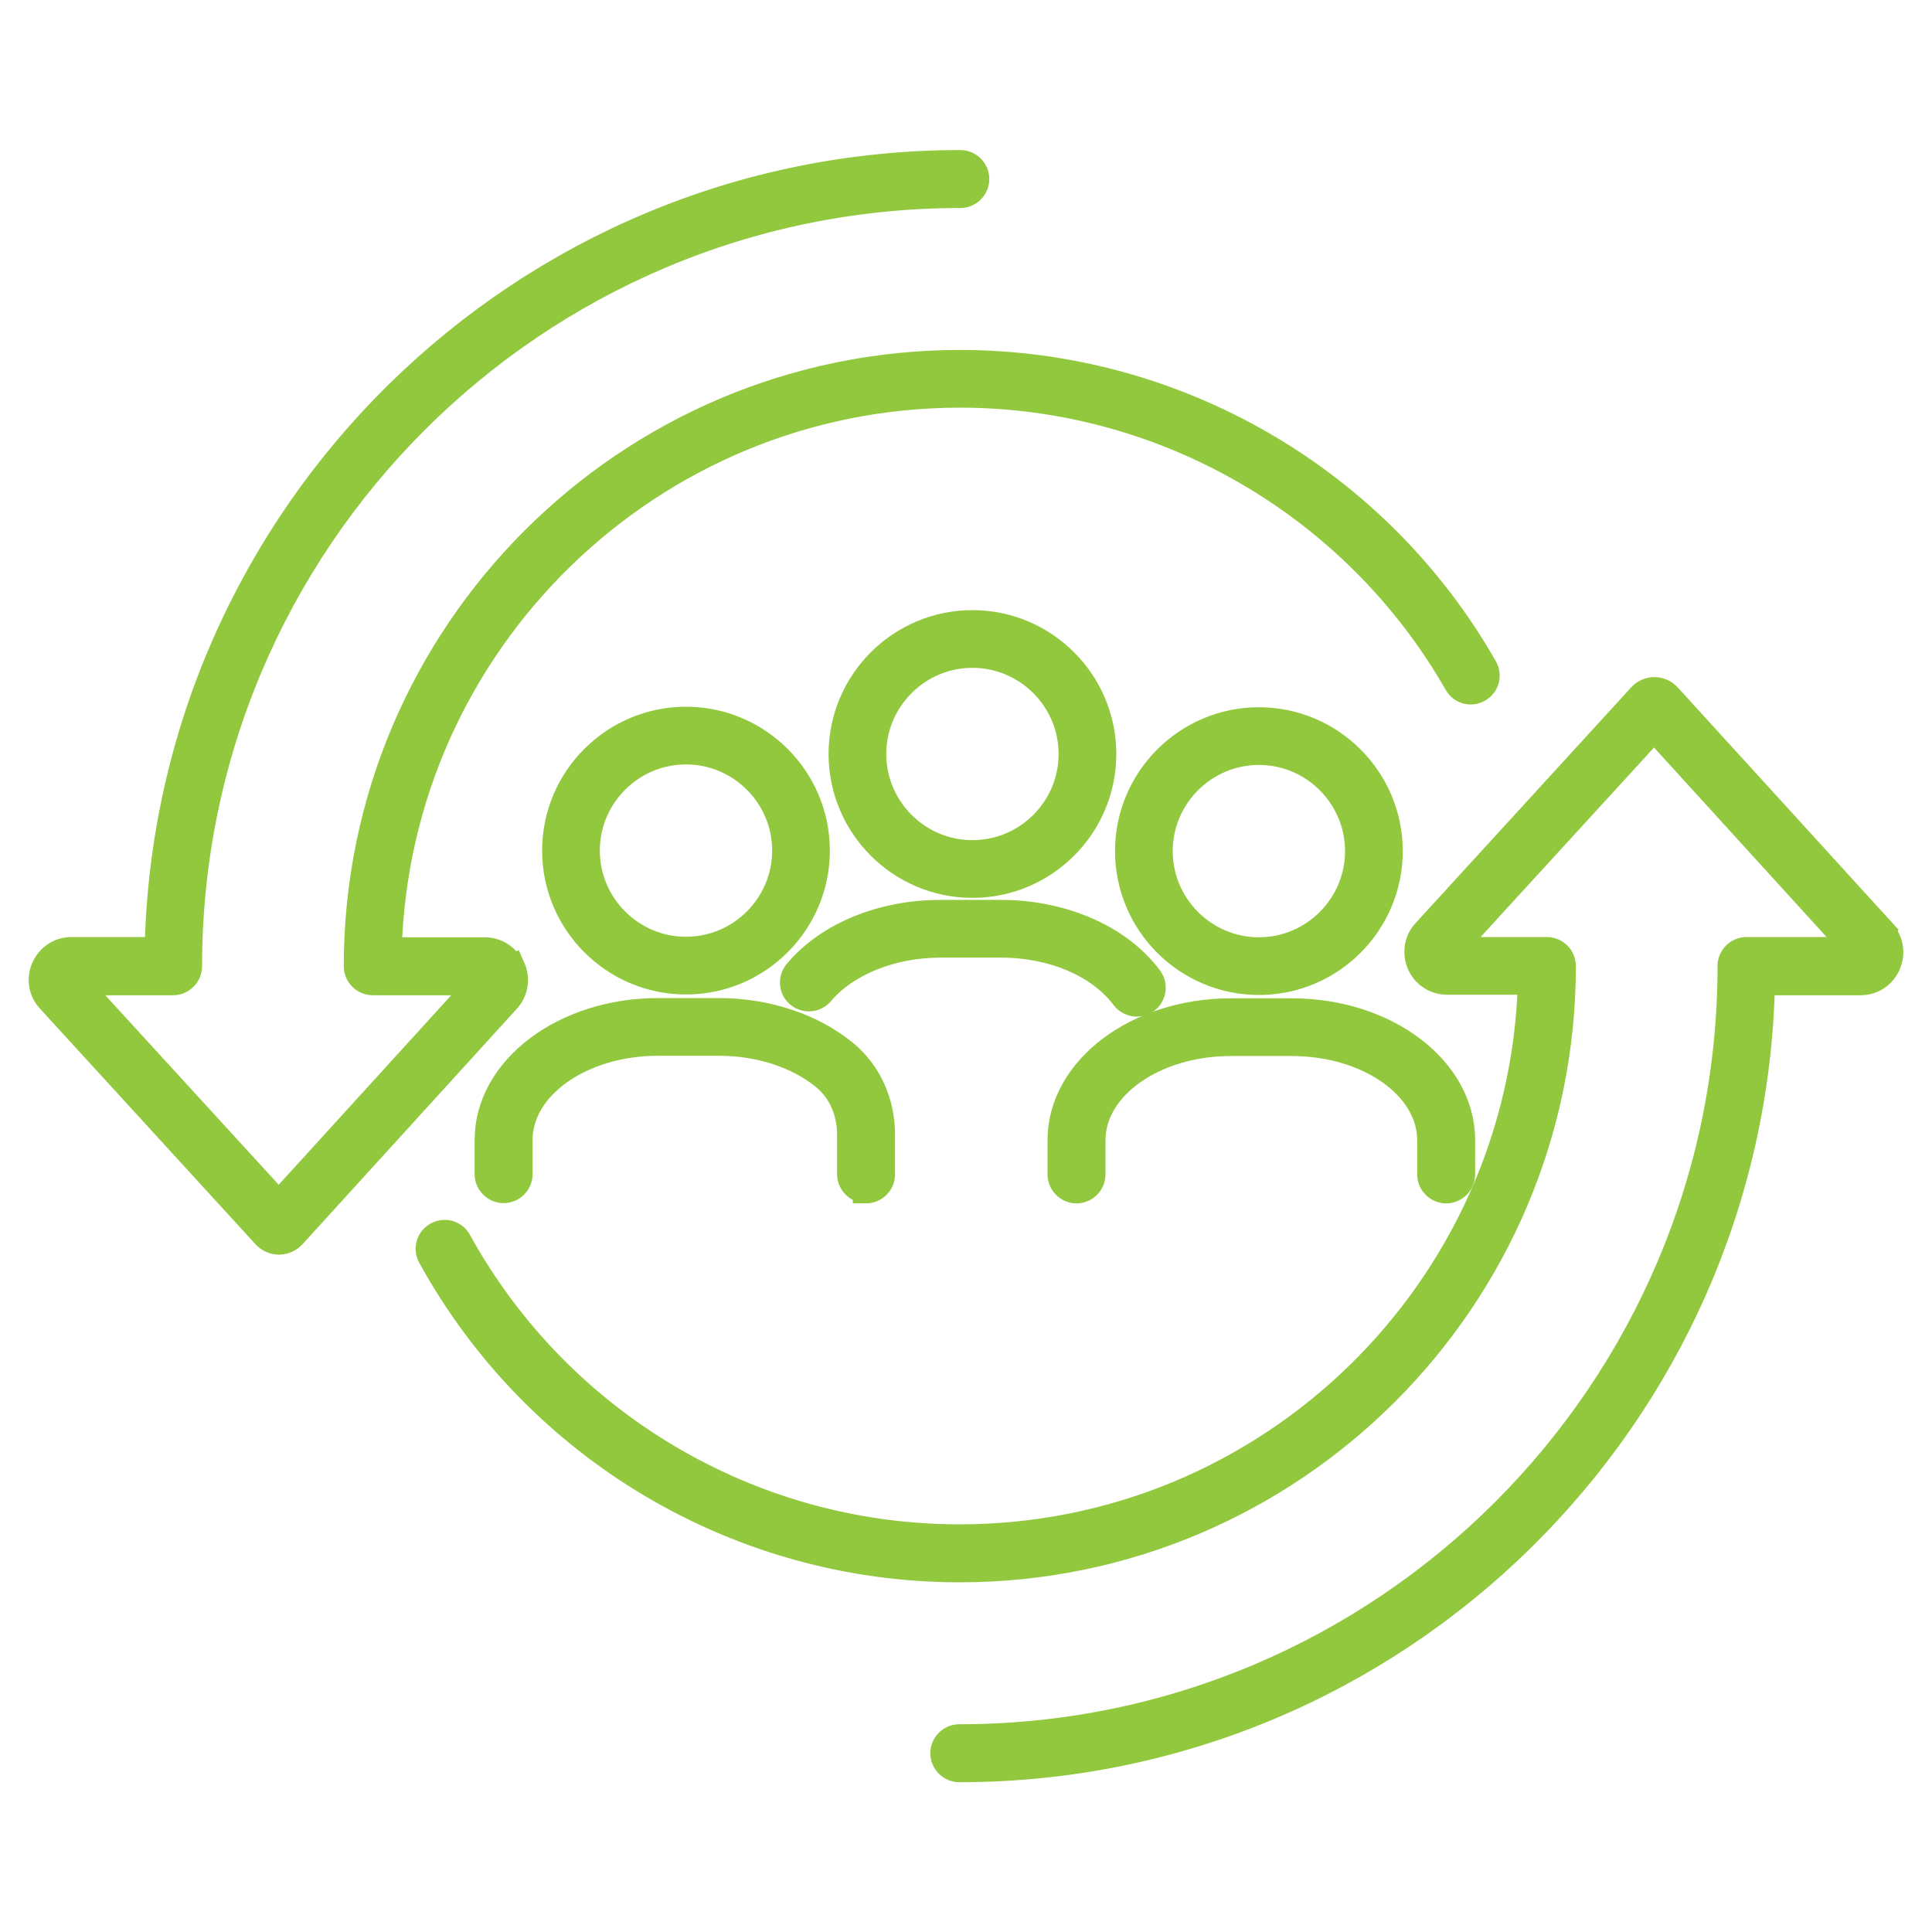
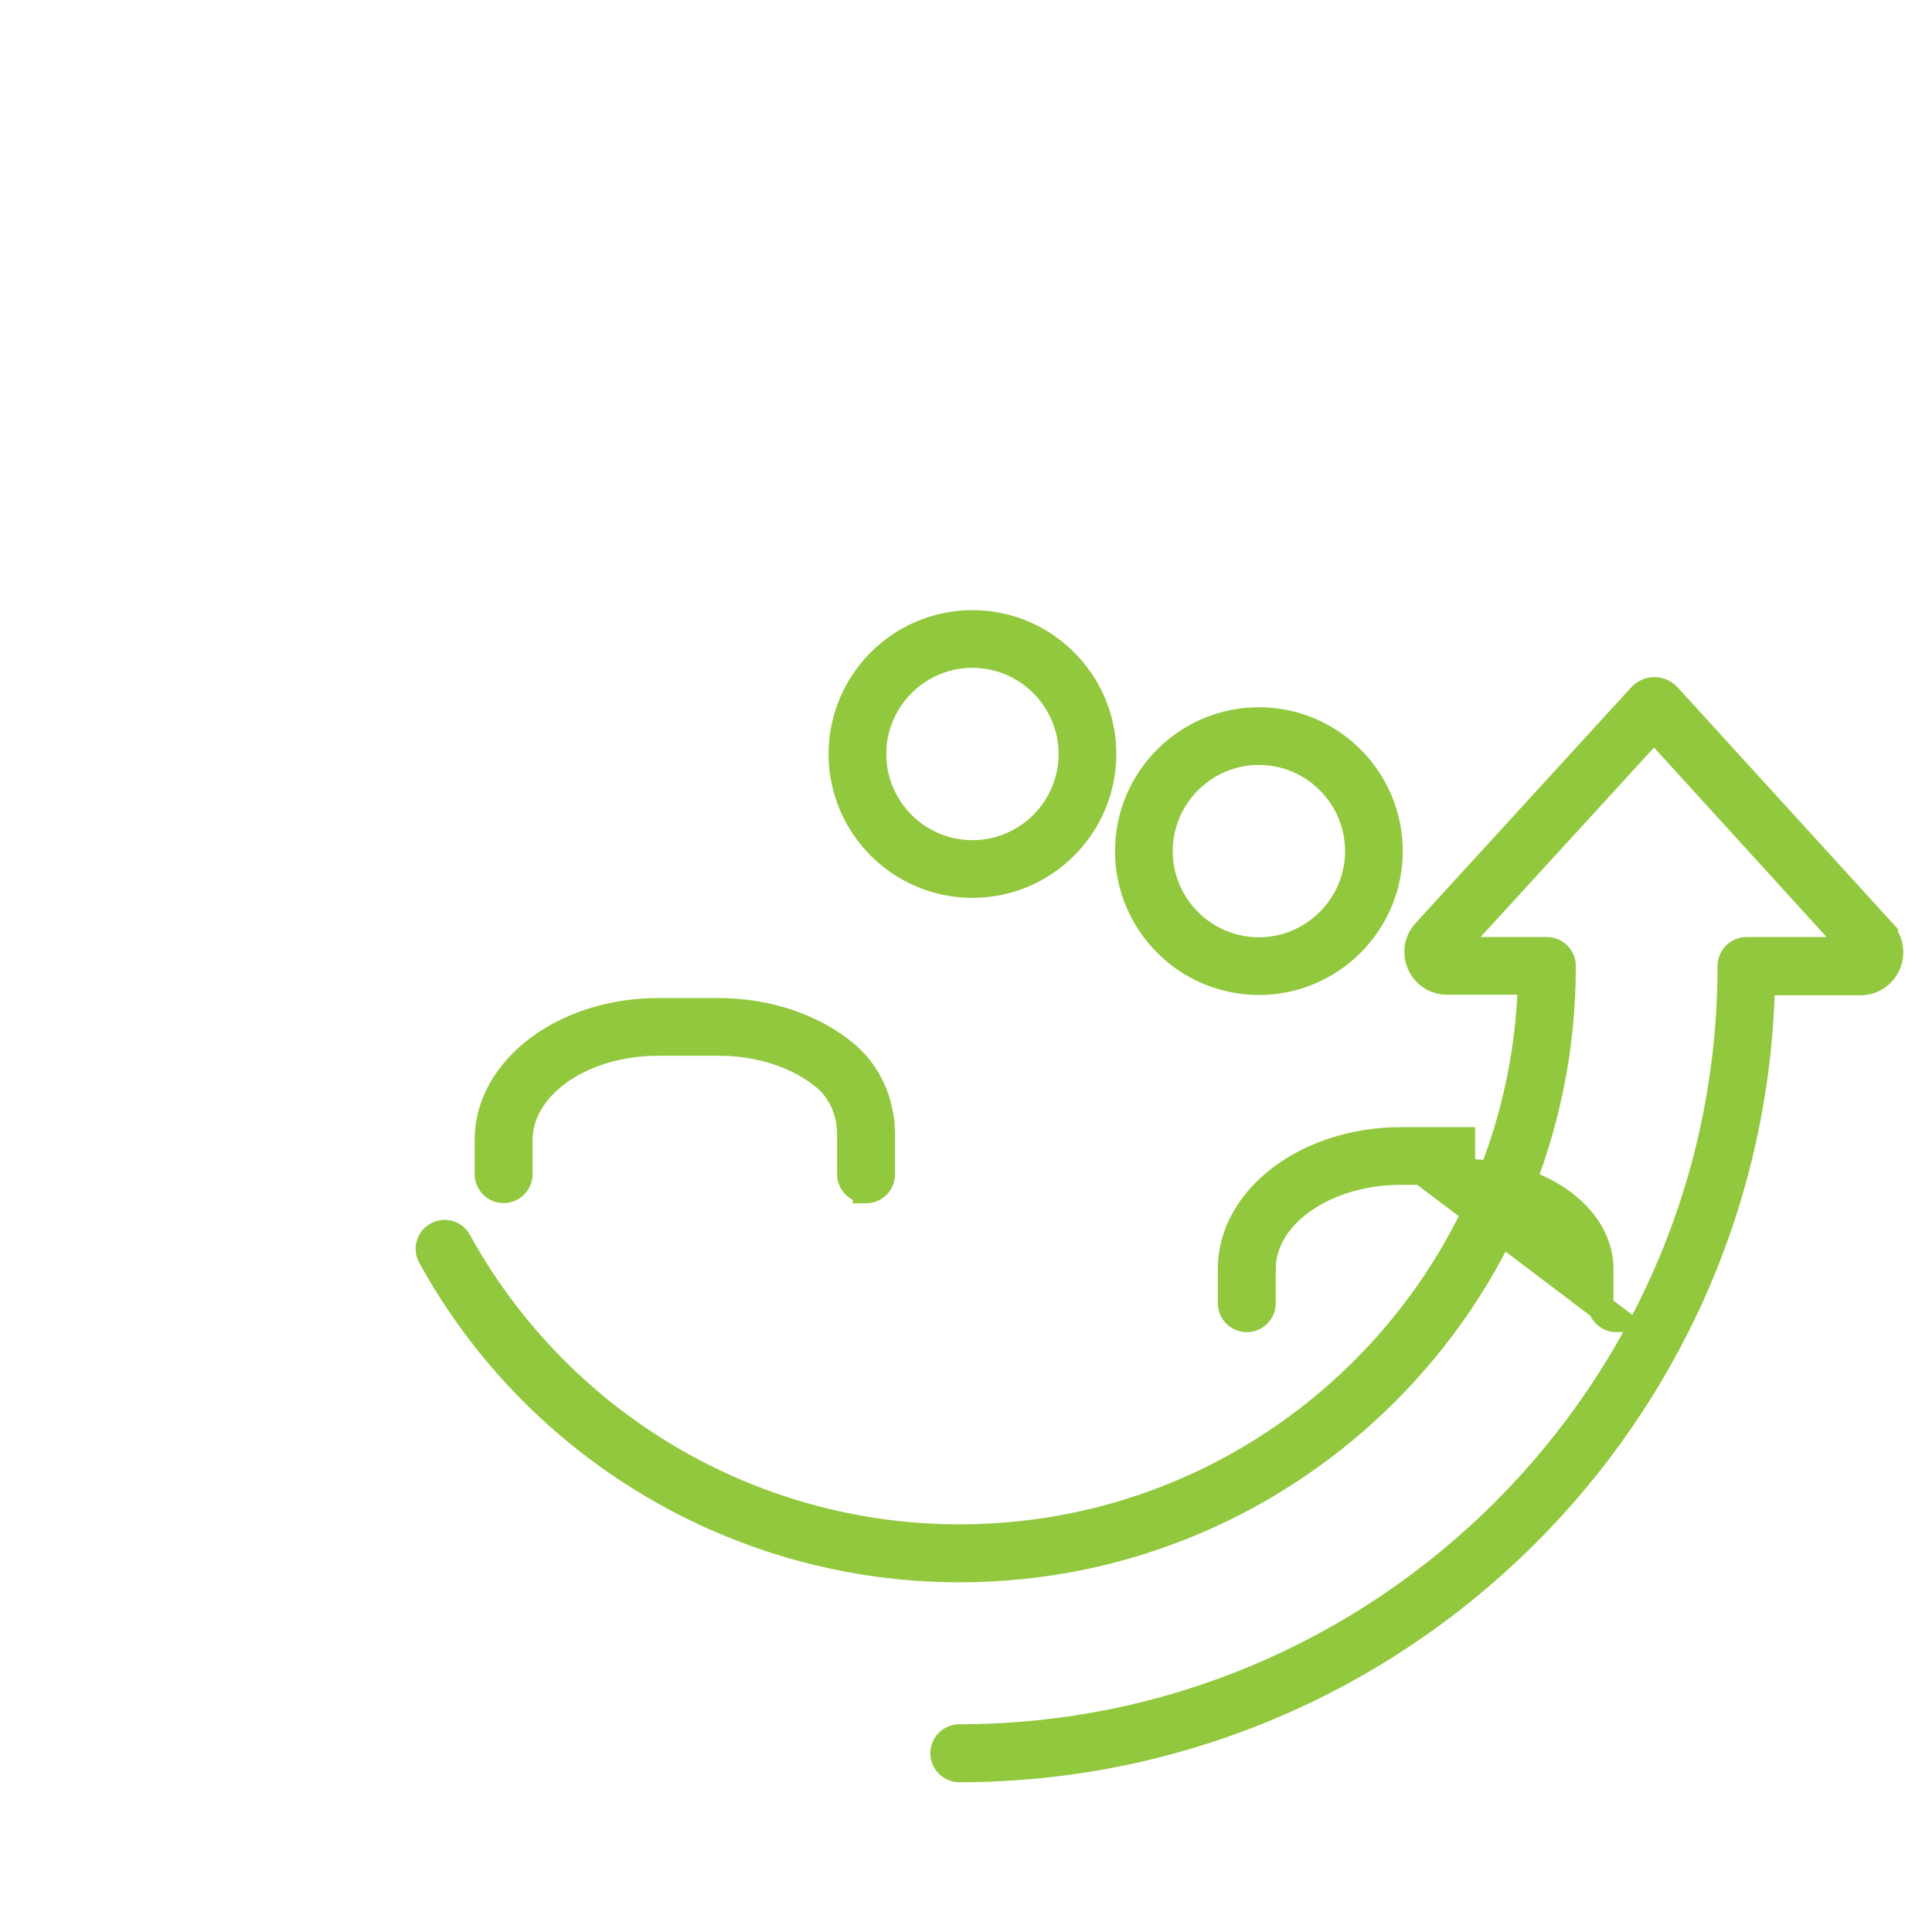
<svg xmlns="http://www.w3.org/2000/svg" id="Layer_1" data-name="Layer 1" viewBox="0 0 75 75">
  <defs>
    <style> .cls-1 { fill: #92c83e; stroke: #92c83e; stroke-miterlimit: 10; stroke-width: 1.01px; } </style>
  </defs>
-   <path class="cls-1" d="m19.87,37.58c-.19-.43-.6-.69-1.06-.69h-3.72c.33-11.95,10.15-21.57,22.18-21.57,7.95,0,15.34,4.3,19.29,11.21.17.3.54.4.84.23.3-.17.4-.54.23-.84-4.16-7.3-11.96-11.83-20.36-11.83-12.92,0-23.42,10.51-23.42,23.42,0,.34.28.62.62.62h4.19l-7.84,8.61-7.88-8.61h3.78c.34,0,.62-.28.62-.62,0-16.51,13.43-29.94,29.94-29.94.34,0,.62-.28.62-.62s-.28-.62-.62-.62c-16.98,0-30.82,13.65-31.16,30.55h-3.34c-.47,0-.87.27-1.06.69-.19.43-.11.91.21,1.25l8.36,9.14c.14.15.33.24.54.24s.4-.09.54-.24l8.32-9.14c.31-.34.39-.82.2-1.25Z" />
  <path class="cls-1" d="m73.09,36.17l-8.33-9.14c-.14-.15-.33-.24-.53-.24h0c-.2,0-.4.08-.54.24l-8.36,9.14c-.32.34-.39.82-.21,1.25.19.43.6.69,1.06.69h3.25c-.33,11.95-10.15,21.57-22.18,21.57-8.09,0-15.54-4.41-19.45-11.5-.16-.3-.54-.41-.84-.24-.3.16-.41.54-.24.84,4.12,7.49,11.99,12.14,20.53,12.14,12.92,0,23.42-10.51,23.42-23.42,0-.34-.28-.62-.62-.62h-3.72l7.88-8.61,7.84,8.61h-4.25c-.34,0-.62.28-.62.62,0,16.51-13.43,29.94-29.94,29.94-.34,0-.62.28-.62.62s.28.62.62.62c16.98,0,30.82-13.65,31.16-30.55h3.82c.47,0,.87-.26,1.06-.69.19-.43.11-.91-.2-1.25Z" />
  <path class="cls-1" d="m42.83,29.27c0-2.8-2.28-5.08-5.08-5.08s-5.08,2.28-5.08,5.08,2.28,5.08,5.08,5.08,5.08-2.28,5.08-5.08Zm-8.93,0c0-2.12,1.73-3.85,3.85-3.85s3.85,1.73,3.85,3.85-1.73,3.85-3.85,3.85-3.85-1.73-3.85-3.85Z" />
-   <path class="cls-1" d="m38.86,36.67c2.01,0,3.83.78,4.77,2.04.12.16.31.25.5.25.13,0,.26-.04.37-.12.27-.2.33-.59.13-.86-1.16-1.57-3.37-2.54-5.76-2.54h-2.37c-2.27,0-4.36.86-5.57,2.3-.22.26-.19.65.07.87.26.22.65.19.87-.07.97-1.15,2.74-1.87,4.63-1.87h2.37Z" />
-   <path class="cls-1" d="m31.71,33.02c0-2.8-2.28-5.08-5.08-5.08s-5.08,2.28-5.08,5.08,2.28,5.08,5.08,5.08,5.08-2.28,5.08-5.08Zm-8.93,0c0-2.12,1.73-3.85,3.85-3.85s3.85,1.73,3.85,3.85-1.73,3.85-3.85,3.85-3.85-1.73-3.85-3.85Z" />
  <path class="cls-1" d="m33.62,46.21c.34,0,.62-.28.62-.62v-1.54c0-1.26-.52-2.41-1.44-3.17-1.25-1.03-3.03-1.63-4.89-1.63h-2.37c-3.64,0-6.61,2.24-6.61,5v1.33c0,.34.28.62.62.62s.62-.28.62-.62v-1.33c0-2.08,2.41-3.77,5.37-3.77h2.37c1.58,0,3.07.49,4.1,1.34.63.52.99,1.33.99,2.22v1.54c0,.34.28.62.62.62Z" />
  <path class="cls-1" d="m48.87,27.96c-2.8,0-5.08,2.28-5.08,5.08s2.28,5.08,5.08,5.08,5.08-2.28,5.08-5.08-2.28-5.08-5.08-5.08Zm0,8.93c-2.12,0-3.85-1.73-3.85-3.85s1.73-3.85,3.85-3.85,3.85,1.73,3.85,3.85-1.73,3.85-3.85,3.85Z" />
-   <path class="cls-1" d="m56.14,46.21c.34,0,.62-.28.62-.62v-1.33c0-2.76-2.96-5-6.61-5h-2.37c-3.64,0-6.61,2.24-6.61,5v1.33c0,.34.28.62.62.62s.62-.28.62-.62v-1.33c0-2.08,2.41-3.77,5.37-3.77h2.37c2.96,0,5.37,1.69,5.37,3.77v1.33c0,.34.28.62.62.62Z" />
+   <path class="cls-1" d="m56.14,46.21c.34,0,.62-.28.62-.62v-1.33h-2.37c-3.64,0-6.61,2.24-6.61,5v1.33c0,.34.28.62.62.62s.62-.28.62-.62v-1.33c0-2.08,2.41-3.77,5.37-3.77h2.37c2.96,0,5.37,1.69,5.37,3.77v1.33c0,.34.28.62.62.62Z" />
</svg>